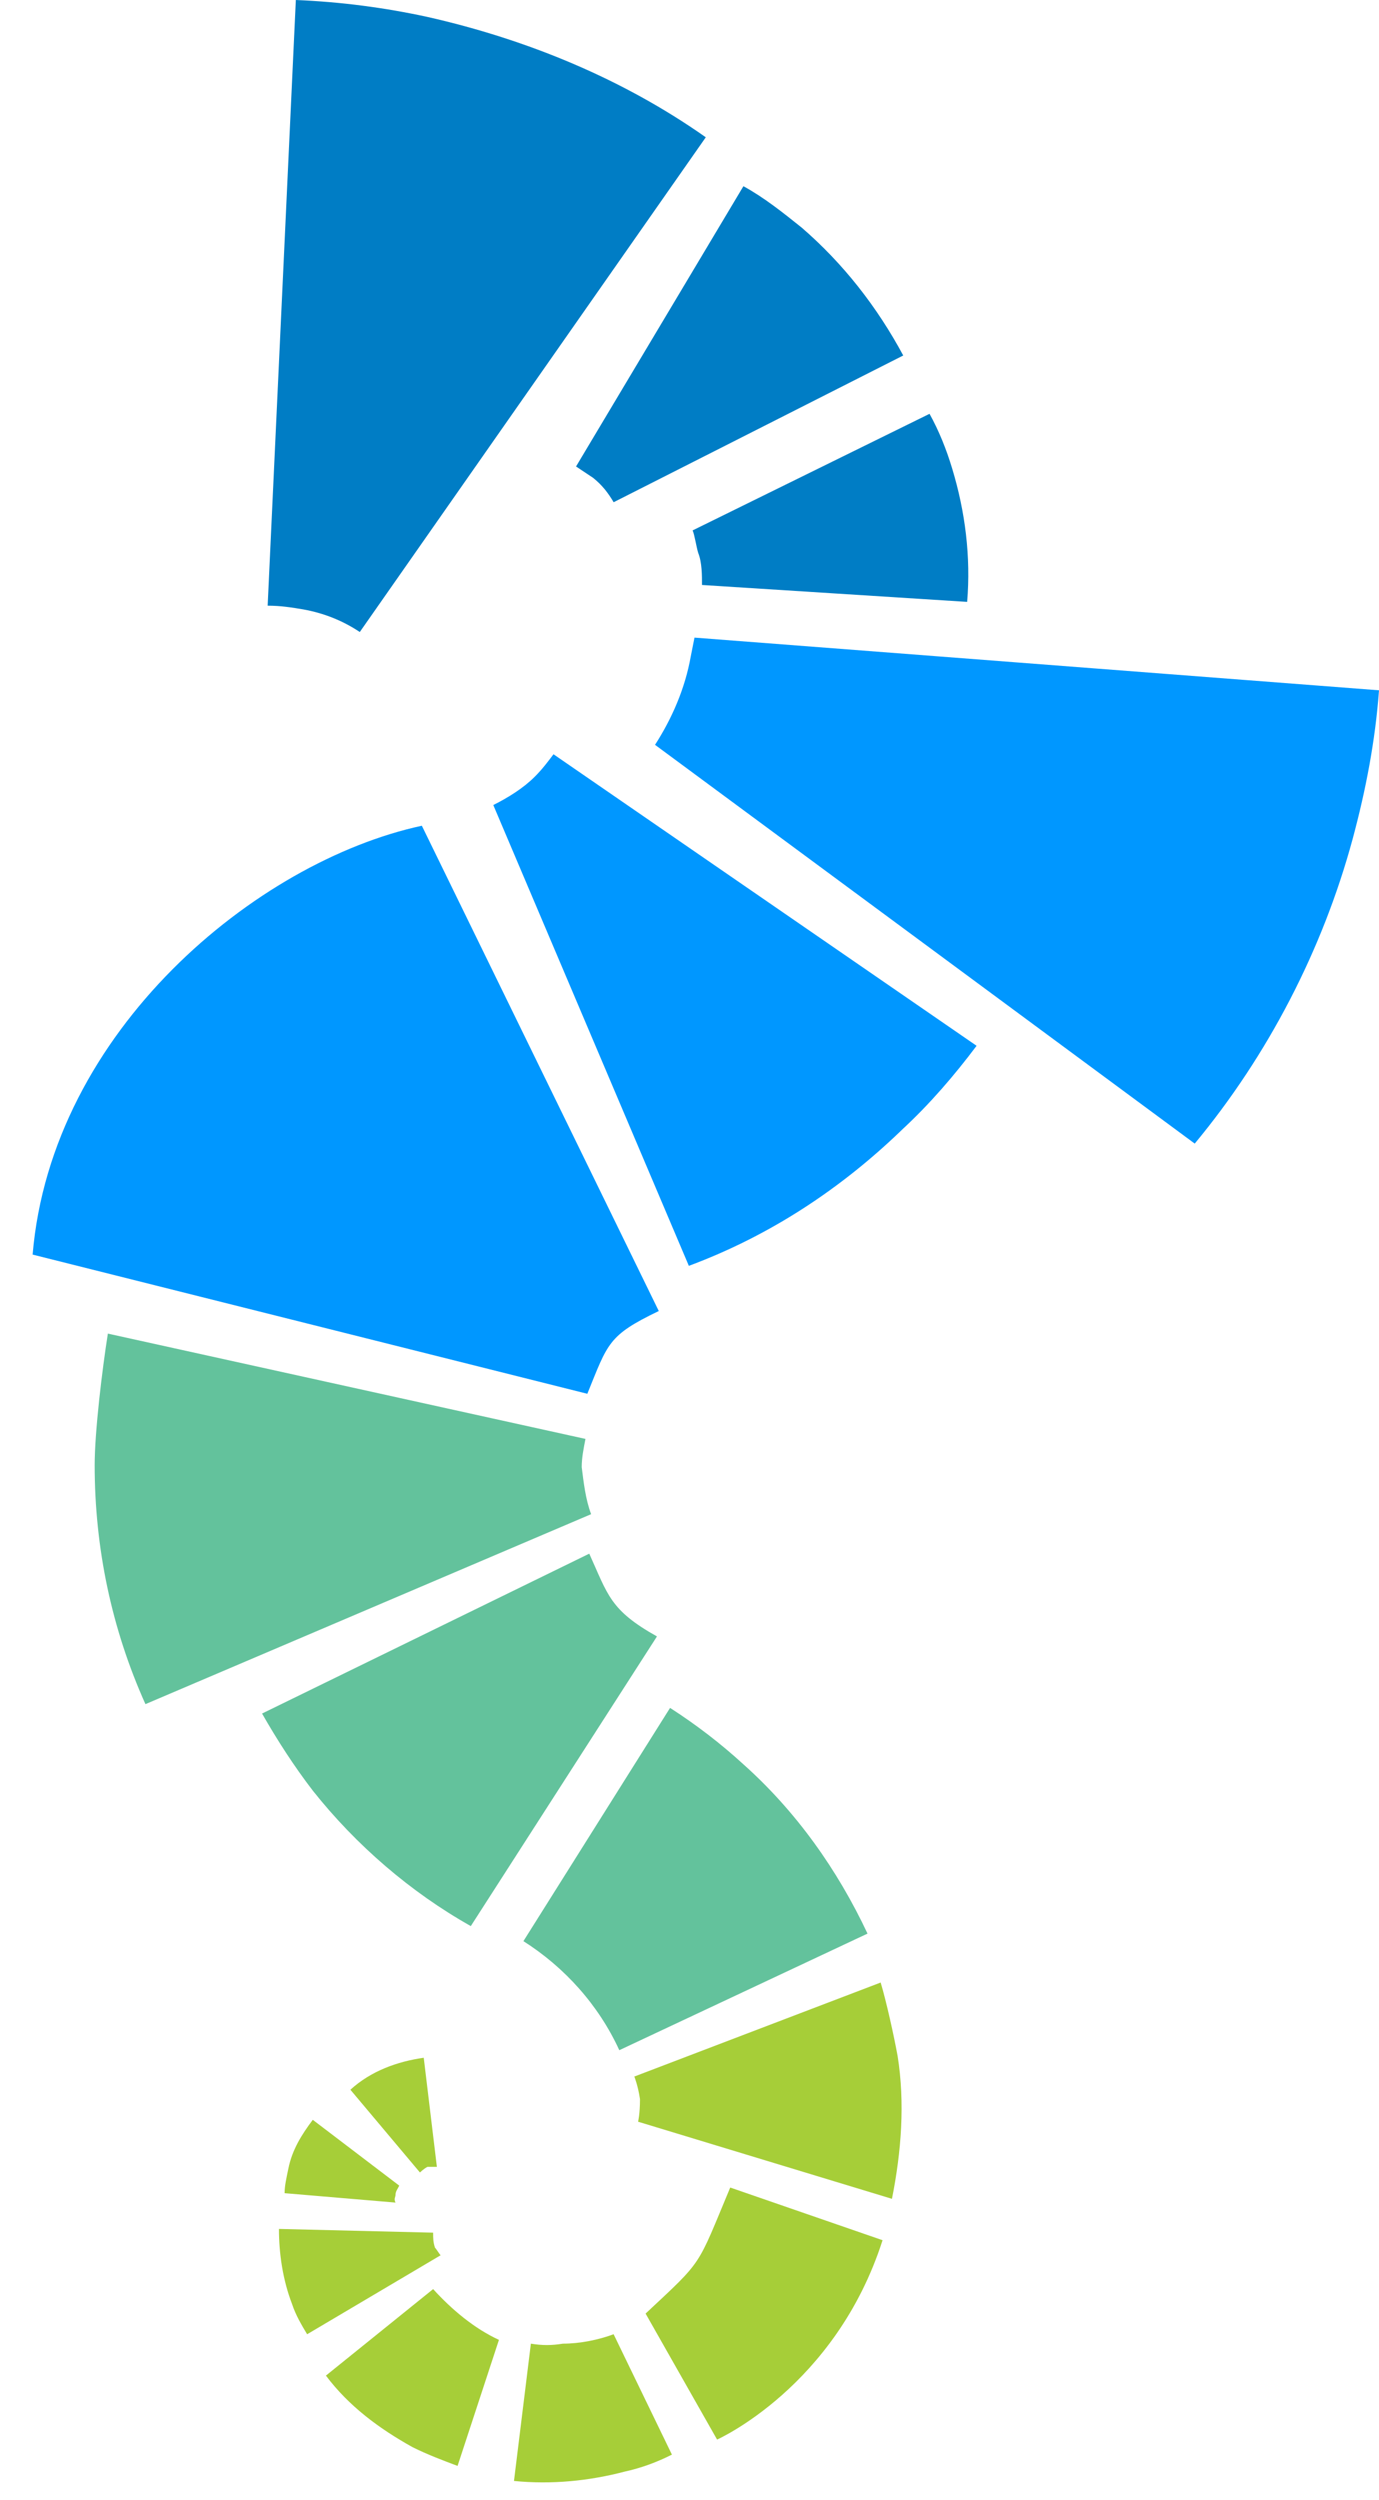
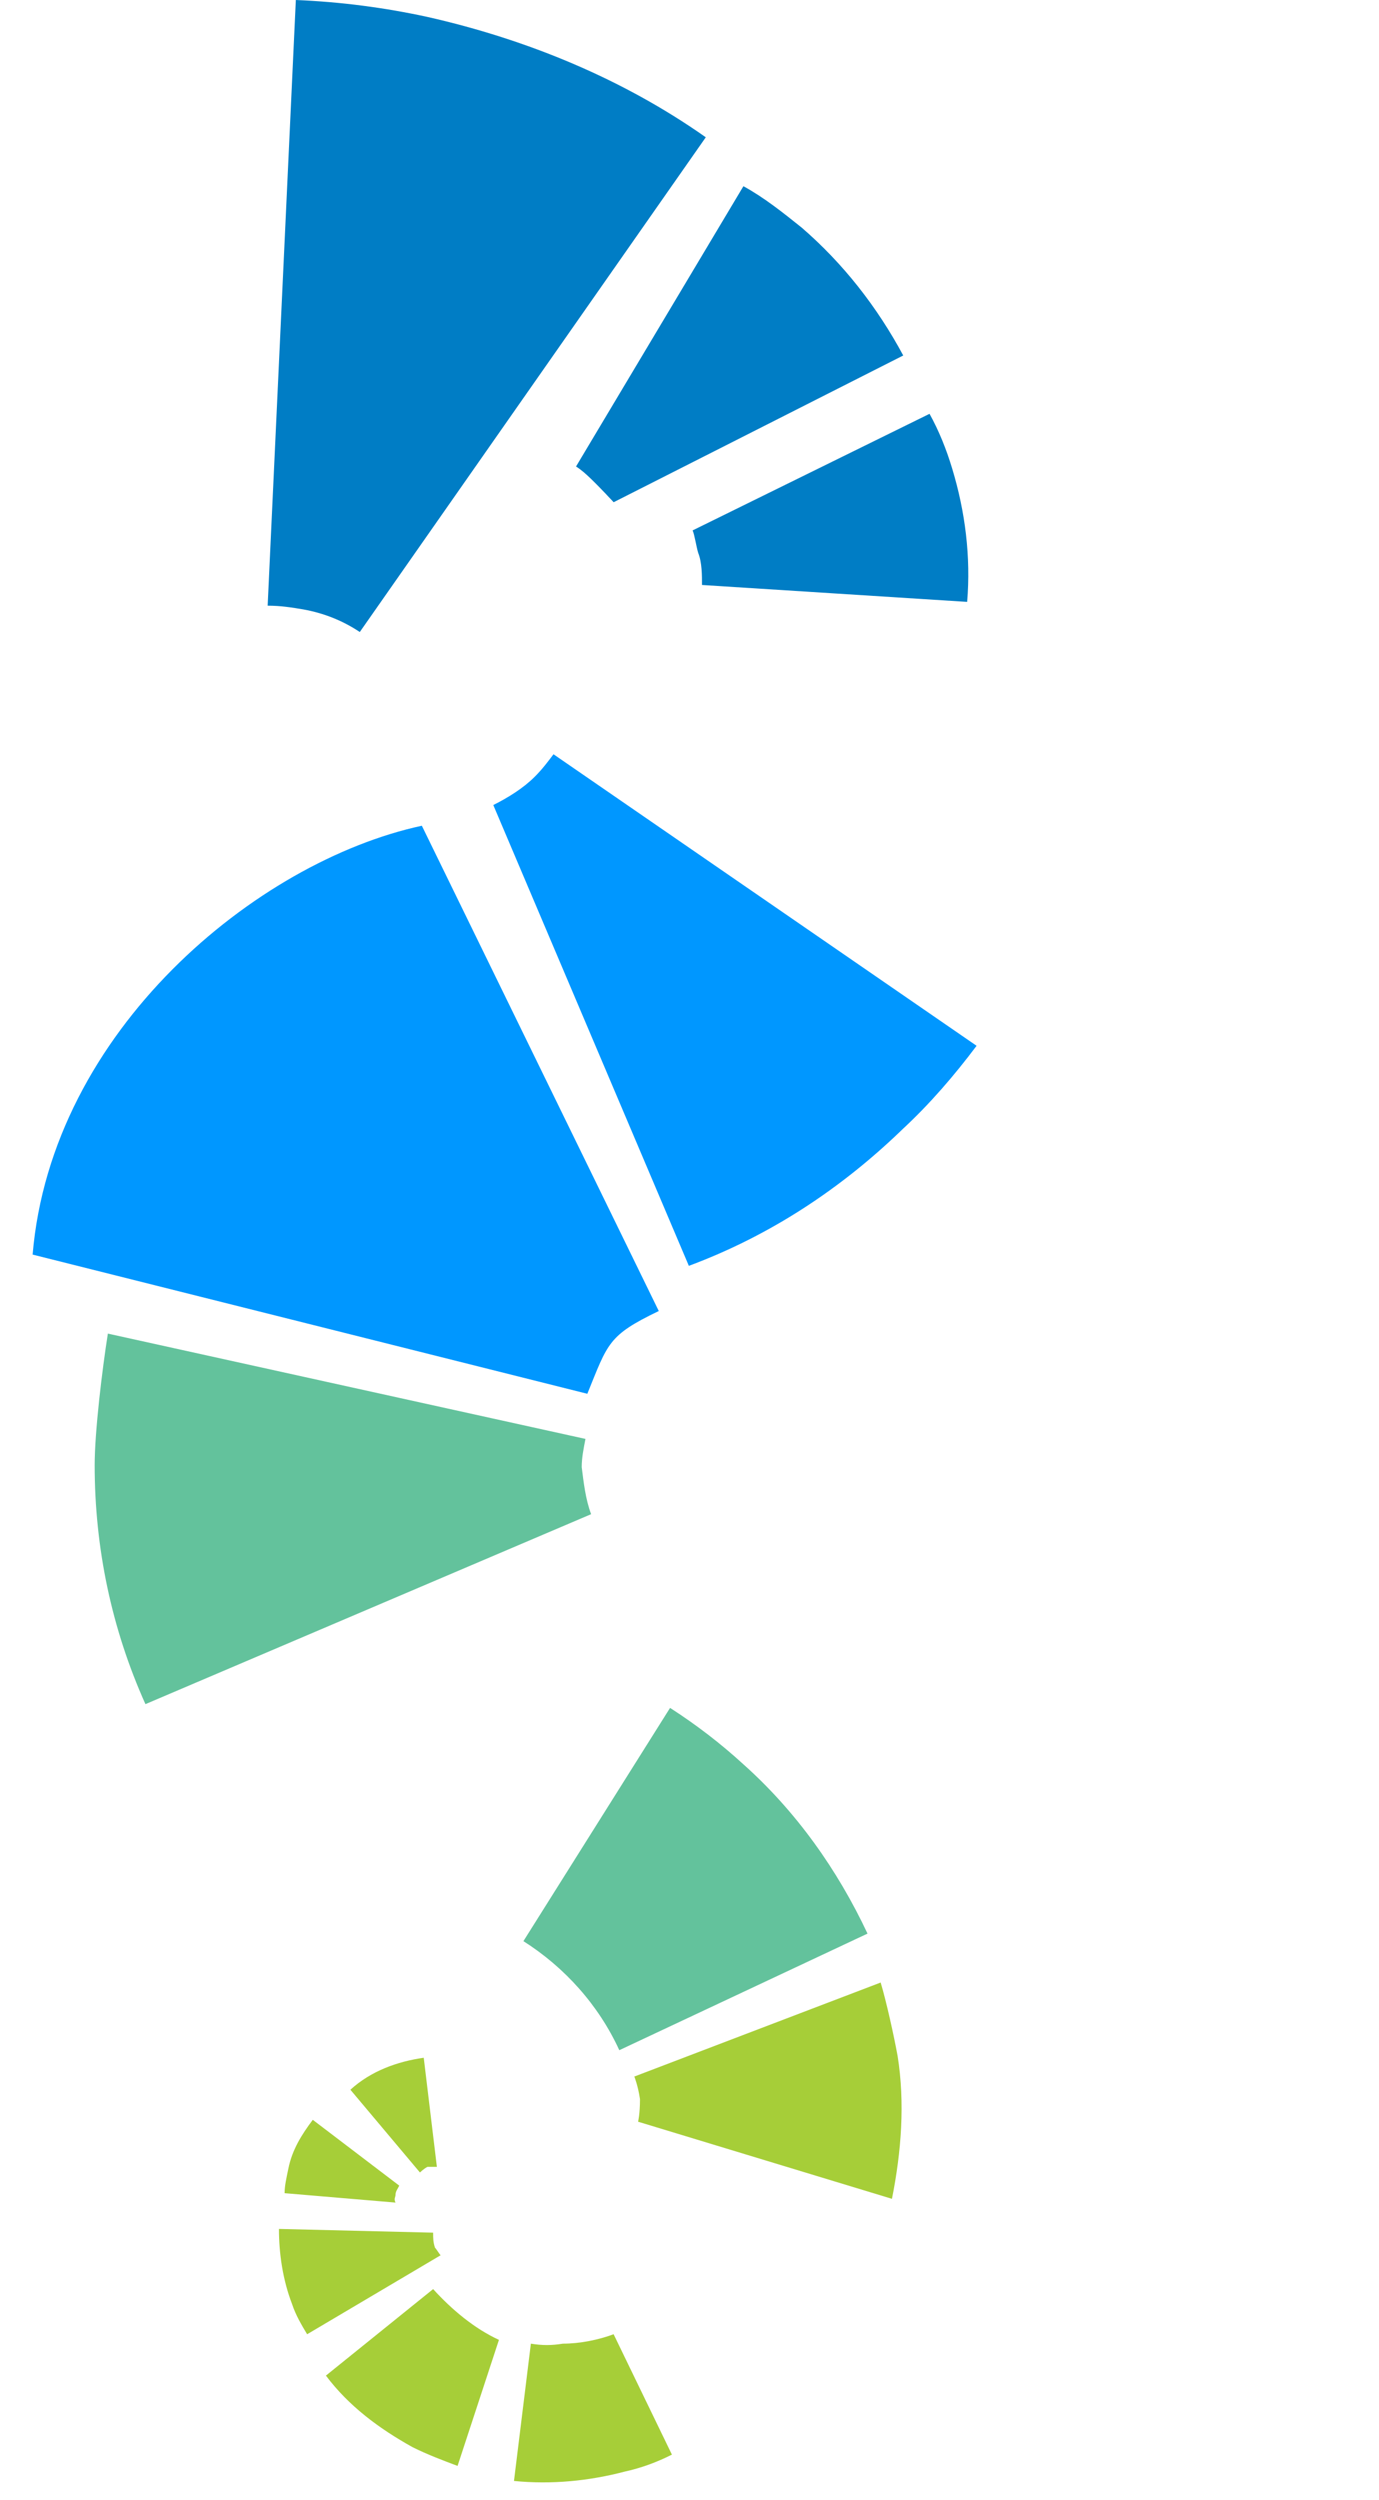
<svg xmlns="http://www.w3.org/2000/svg" width="32" height="58" viewBox="0 0 32 58" fill="none">
  <path d="M14.807 49.221L20.698 51.01C20.916 49.919 21.003 48.784 20.829 47.694C20.741 47.214 20.567 46.428 20.436 45.992L14.72 48.173C14.72 48.173 14.807 48.392 14.851 48.697C14.851 49.046 14.807 49.221 14.807 49.221Z" fill="#A6CE38" />
-   <path d="M20.48 51.97L16.945 50.748C16.16 52.624 16.334 52.406 14.981 53.672L16.64 56.595C16.64 56.595 19.389 55.373 20.48 51.97Z" fill="#A6CE38" />
  <path d="M15.592 56.944C15.243 57.119 14.894 57.25 14.501 57.337C13.672 57.555 12.8 57.642 11.927 57.555L12.319 54.37C12.581 54.413 12.8 54.413 13.061 54.37C13.454 54.37 13.89 54.282 14.239 54.151L15.592 56.944Z" fill="#A6CE38" />
  <path d="M10.618 57.206C10.269 57.075 9.92 56.944 9.571 56.77C8.785 56.333 8.087 55.81 7.563 55.111L10.051 53.104C10.487 53.584 11.011 54.021 11.578 54.282L10.618 57.206Z" fill="#A6CE38" />
  <path d="M7.127 54.152C6.996 53.933 6.865 53.715 6.778 53.453C6.56 52.886 6.473 52.275 6.473 51.708L10.051 51.795C10.051 51.926 10.051 52.014 10.094 52.144C10.138 52.188 10.182 52.275 10.225 52.319L7.127 54.152Z" fill="#A6CE38" />
  <path d="M6.604 50.879C6.604 50.704 6.647 50.53 6.691 50.312C6.778 49.875 6.996 49.526 7.258 49.177L9.265 50.704C9.222 50.792 9.178 50.835 9.178 50.922C9.178 50.966 9.134 51.01 9.178 51.097L6.604 50.879Z" fill="#A6CE38" />
  <path d="M10.138 50.268L9.833 47.737C9.222 47.824 8.611 48.042 8.131 48.479L9.745 50.399C9.745 50.399 9.833 50.312 9.92 50.268C10.051 50.268 10.138 50.268 10.138 50.268Z" fill="#A6CE38" />
  <path d="M9.789 19.156C5.949 19.985 1.193 23.912 0.757 29.105L13.629 32.334C14.109 31.155 14.109 30.981 15.287 30.414L9.789 19.156Z" fill="#0097FF" />
  <path d="M22.662 24.261C22.138 24.959 21.571 25.614 20.96 26.181C19.52 27.578 17.862 28.668 15.985 29.366L11.447 18.676C11.796 18.501 12.145 18.283 12.407 18.021C12.582 17.847 12.713 17.672 12.844 17.498L22.662 24.261Z" fill="#0097FF" />
-   <path d="M32 16.014C31.913 17.192 31.694 18.327 31.389 19.461C30.691 22.036 29.425 24.479 27.724 26.53L15.2 17.279C15.593 16.669 15.898 15.97 16.029 15.229L16.116 14.792L32 16.014Z" fill="#0097FF" />
  <path d="M21.57 9.6C21.788 9.992 21.963 10.429 22.094 10.865C22.399 11.869 22.53 12.916 22.443 13.963L16.29 13.571C16.29 13.352 16.29 13.047 16.203 12.829C16.16 12.698 16.116 12.392 16.072 12.305L21.57 9.6Z" fill="#007DC5" />
  <path d="M6.865 0C7.913 0.044 8.916 0.175 9.92 0.393C12.233 0.916 14.458 1.833 16.378 3.185L8.349 14.662C7.956 14.4 7.52 14.225 7.04 14.138C6.778 14.094 6.516 14.051 6.211 14.051L6.865 0Z" fill="#007DC5" />
-   <path d="M17.251 4.32C17.731 4.582 18.167 4.931 18.603 5.28C19.563 6.109 20.349 7.112 20.96 8.247L14.24 11.651C14.109 11.432 13.978 11.258 13.76 11.083C13.629 10.996 13.498 10.909 13.367 10.822L17.251 4.32Z" fill="#007DC5" />
+   <path d="M17.251 4.32C17.731 4.582 18.167 4.931 18.603 5.28C19.563 6.109 20.349 7.112 20.96 8.247L14.24 11.651C13.629 10.996 13.498 10.909 13.367 10.822L17.251 4.32Z" fill="#007DC5" />
  <path d="M2.503 30.938C2.372 31.767 2.197 33.206 2.197 33.992C2.197 35.912 2.59 37.788 3.375 39.534L13.717 35.127C13.586 34.777 13.543 34.385 13.499 34.036C13.499 33.817 13.543 33.599 13.586 33.381L2.503 30.938Z" fill="#63C29C" />
-   <path d="M6.081 39.752C6.43 40.363 6.823 40.974 7.259 41.541C8.263 42.806 9.528 43.897 10.925 44.683L15.245 37.963C14.154 37.352 14.11 37.003 13.674 36.043L6.081 39.752Z" fill="#63C29C" />
  <path d="M15.549 39.621C16.16 40.014 16.727 40.45 17.251 40.93C18.473 42.021 19.433 43.373 20.131 44.857L14.371 47.562C13.891 46.515 13.105 45.642 12.146 45.032L15.549 39.621Z" fill="#63C29C" />
</svg>